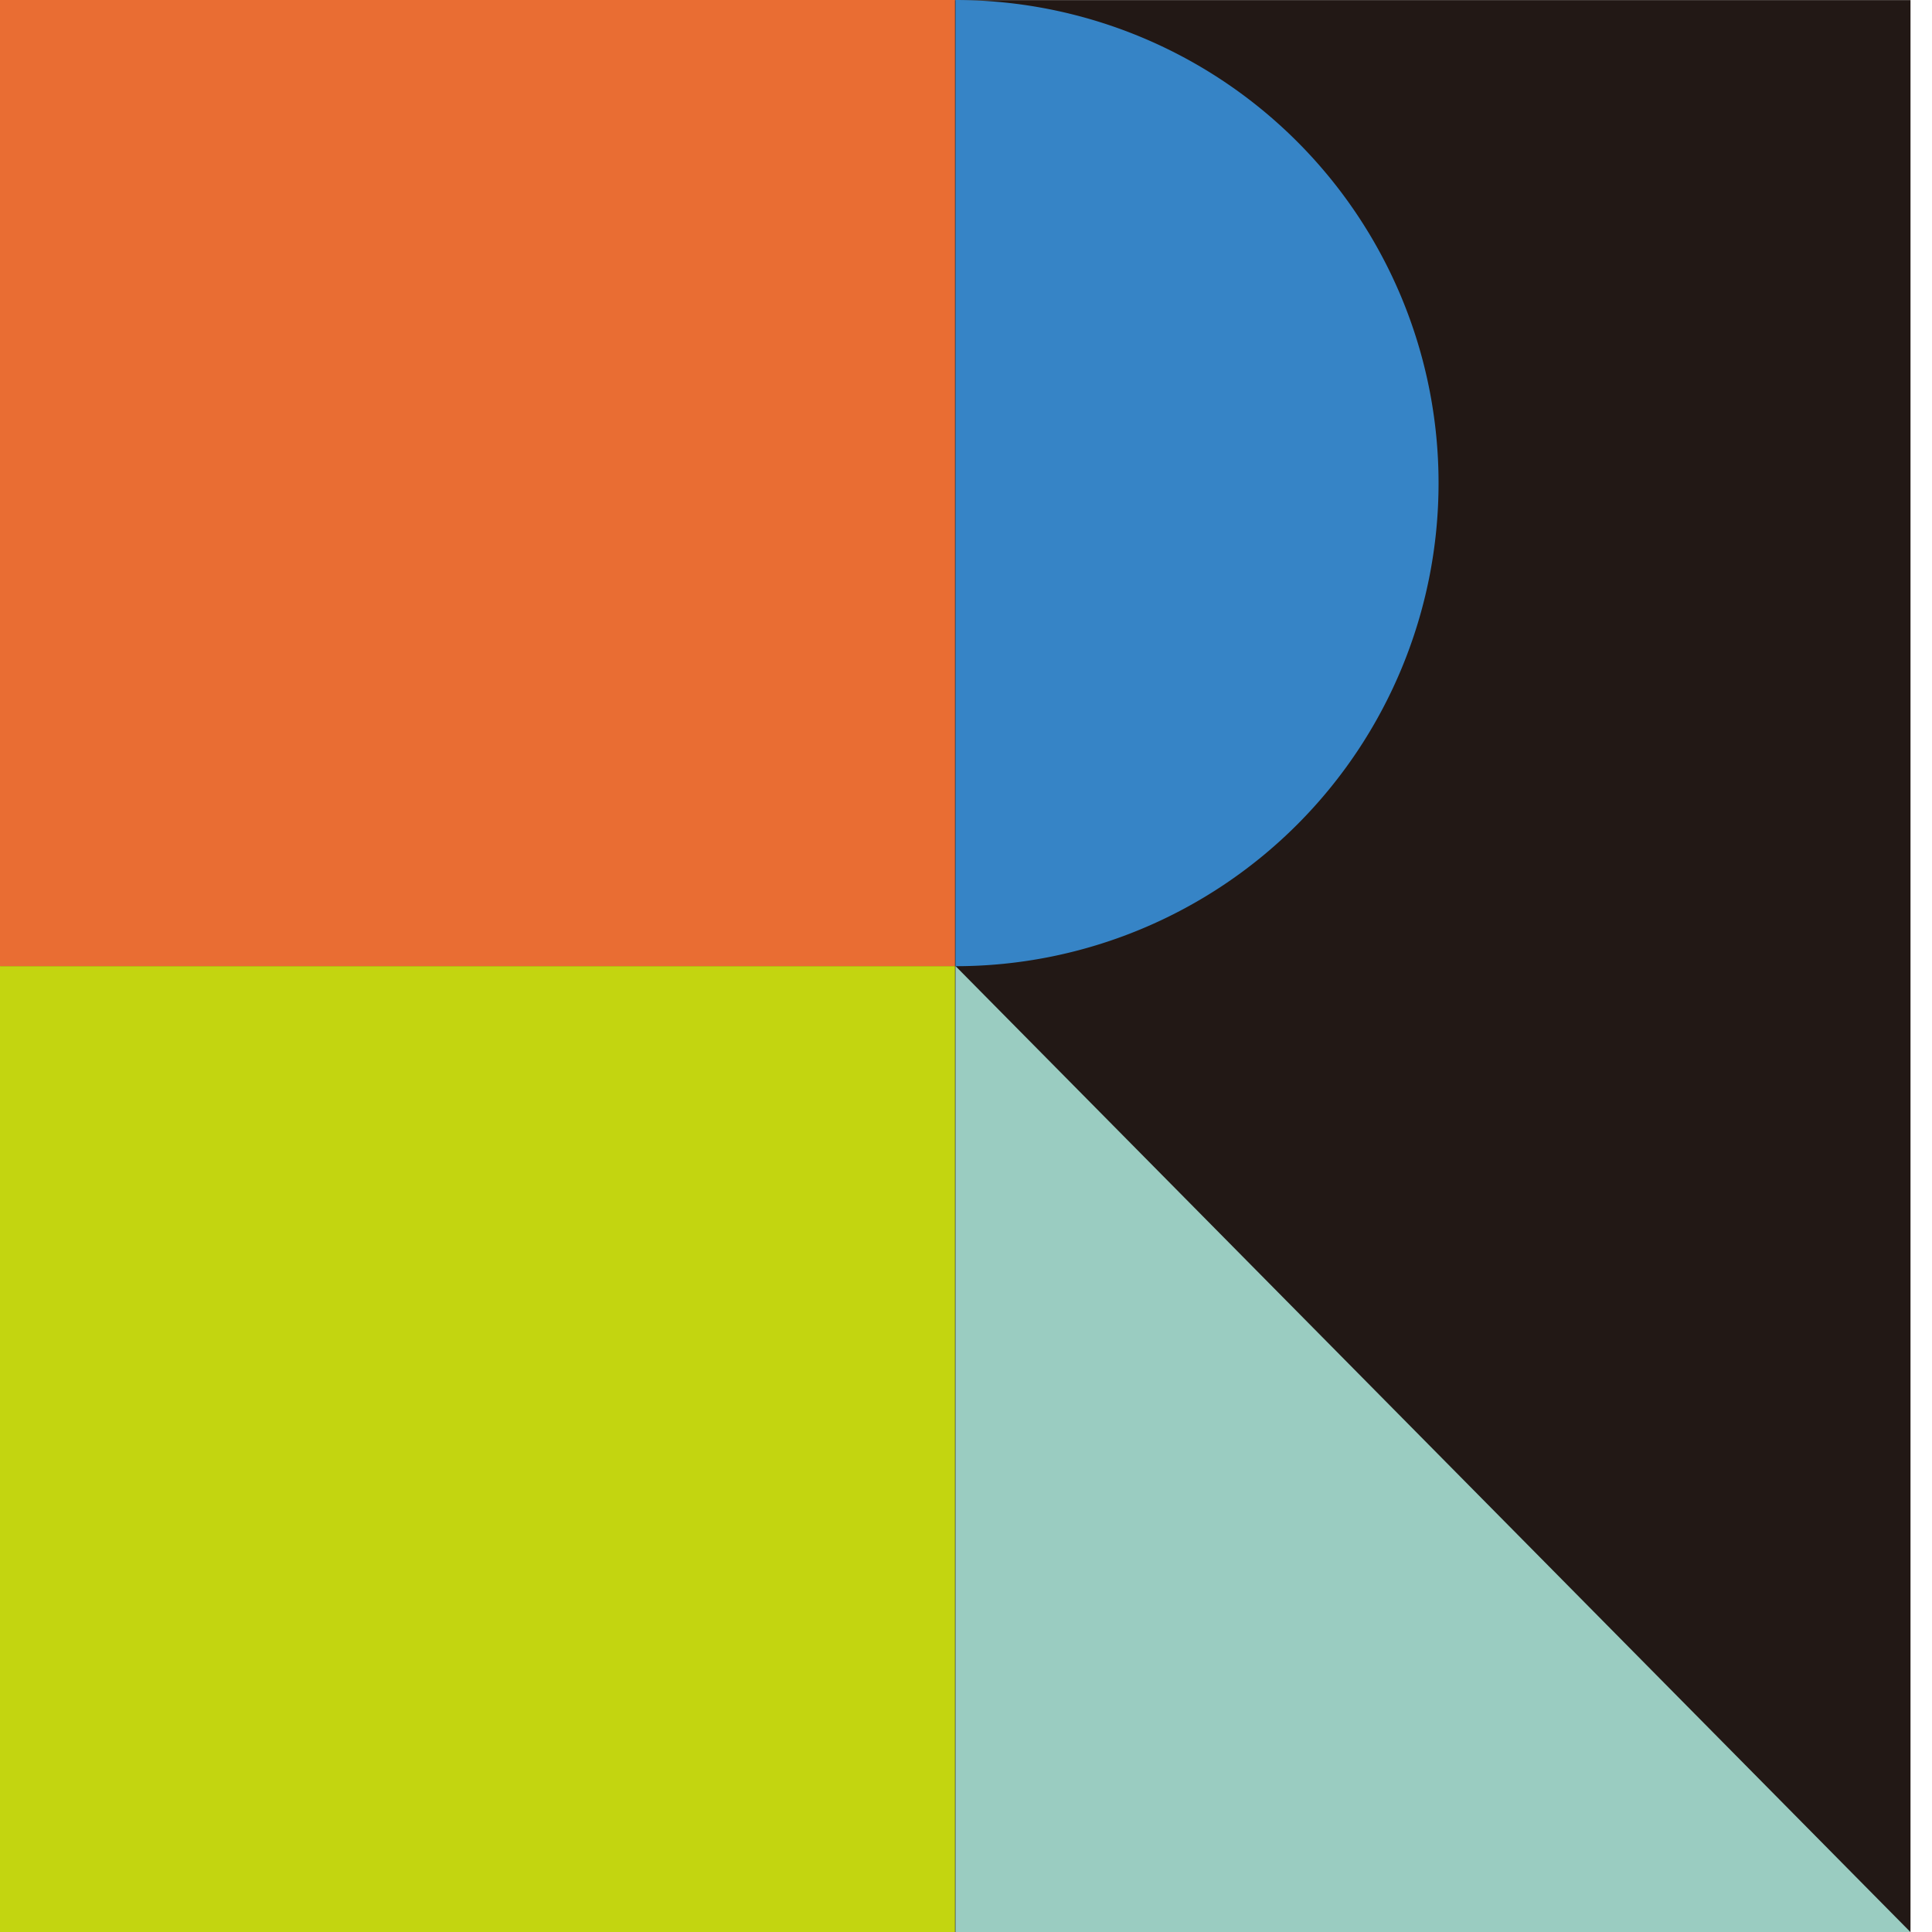
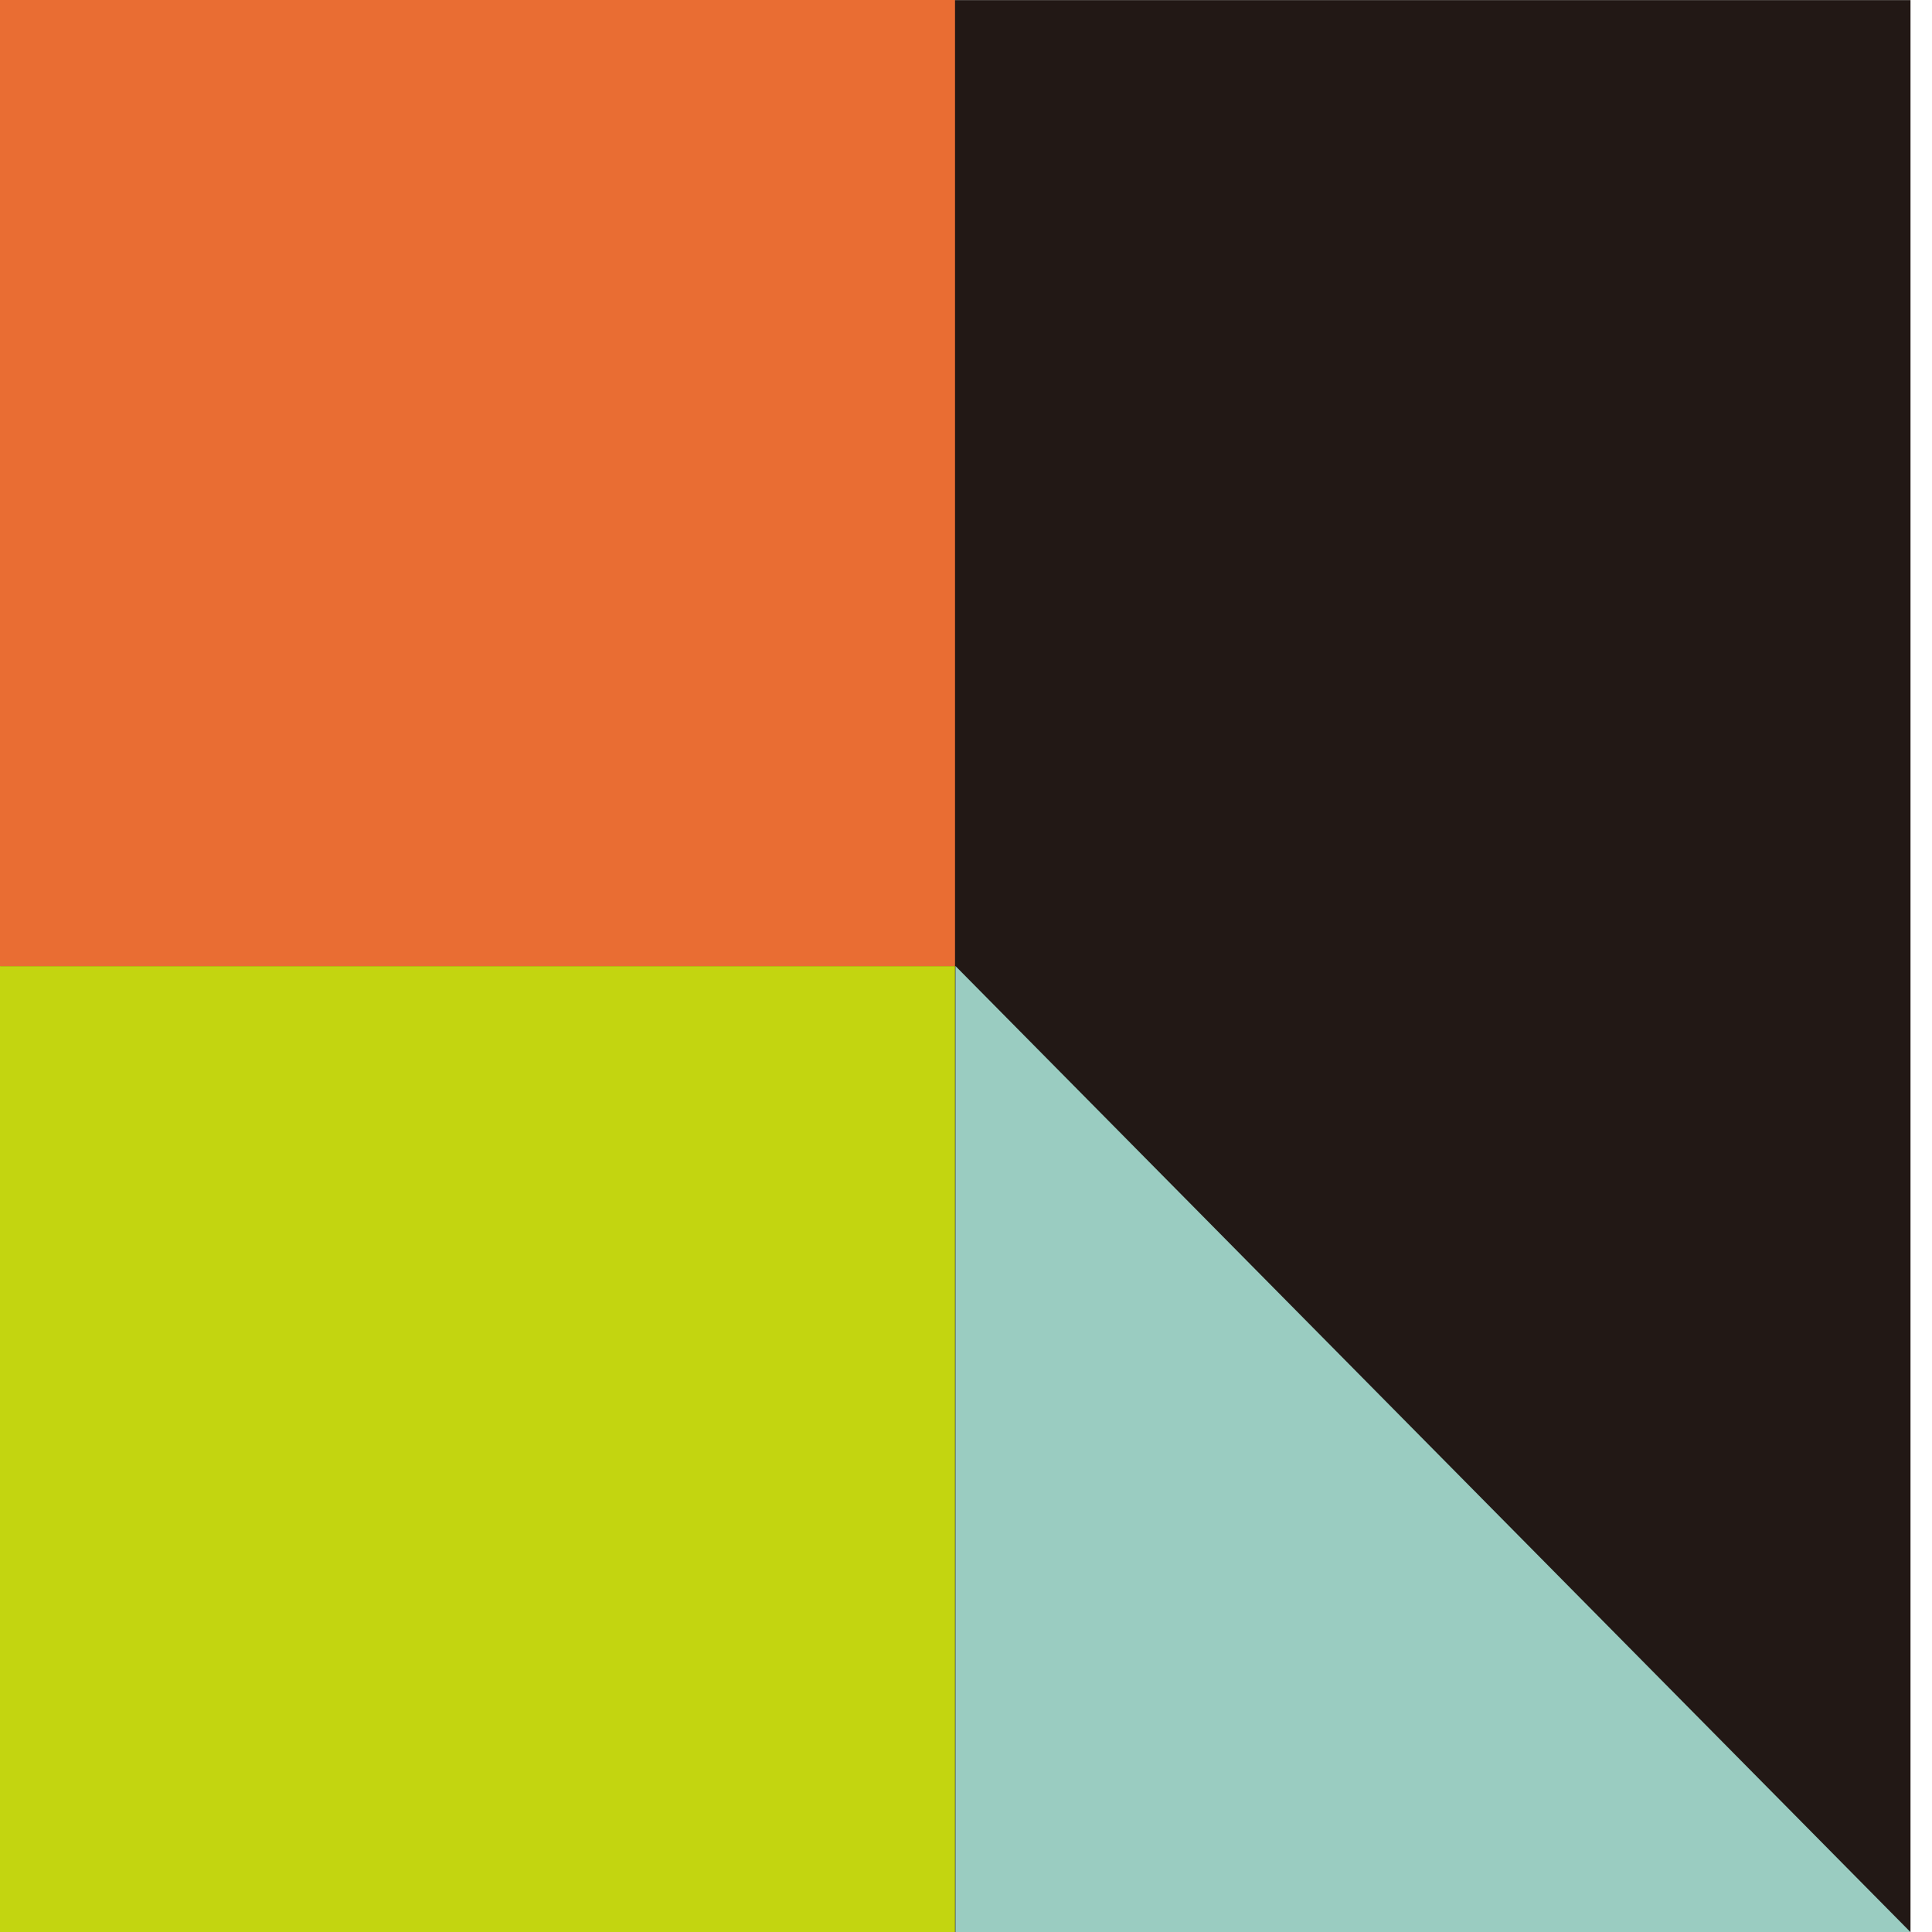
<svg xmlns="http://www.w3.org/2000/svg" width="48" height="48.001">
  <path fill="#221815" d="M.004.002h47.462v47.999H.004z" />
  <path fill="#c3d510" d="M0 24.002h23.727V48H0z" />
  <path fill="#e96d33" d="M0 0h23.727v24.003H0z" />
  <path d="M23.738 48h23.725L23.738 24Z" fill="#9accc1" />
-   <path d="M23.738 0a12.002 12.002 0 0 1 0 24.005" fill="#3684c6" />
-   <path fill="none" d="M0 0h48v48H0z" />
</svg>